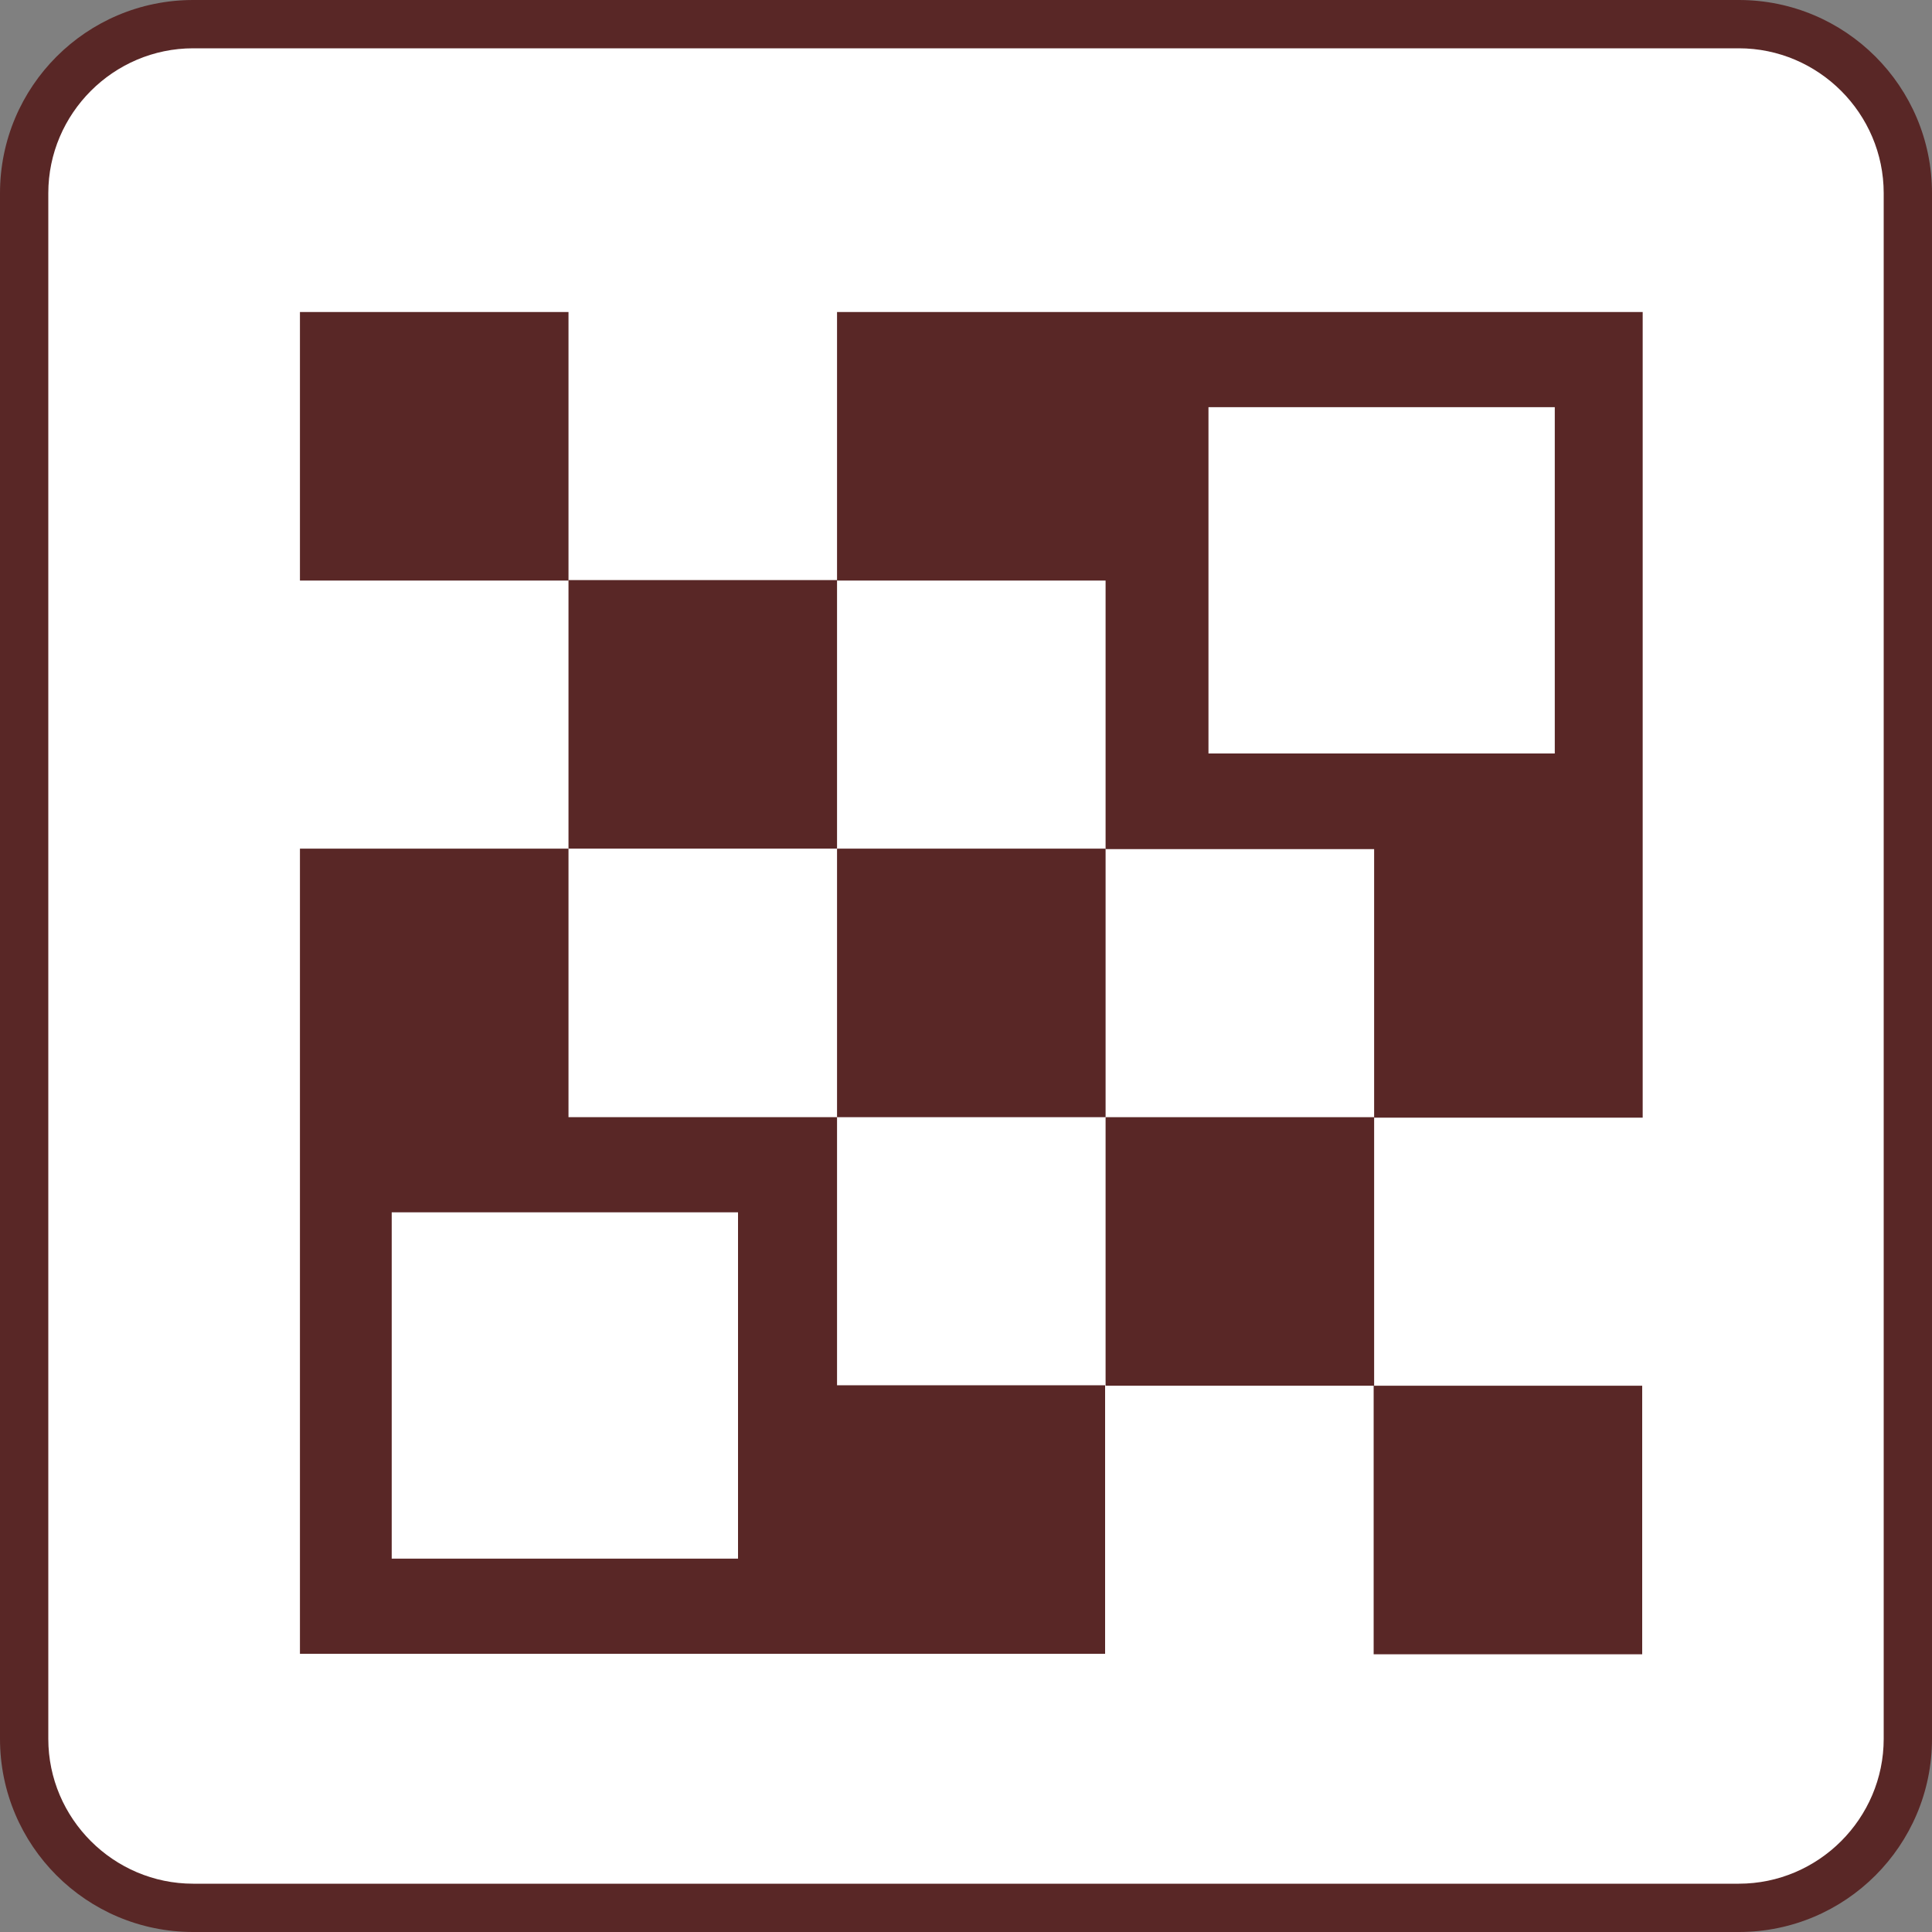
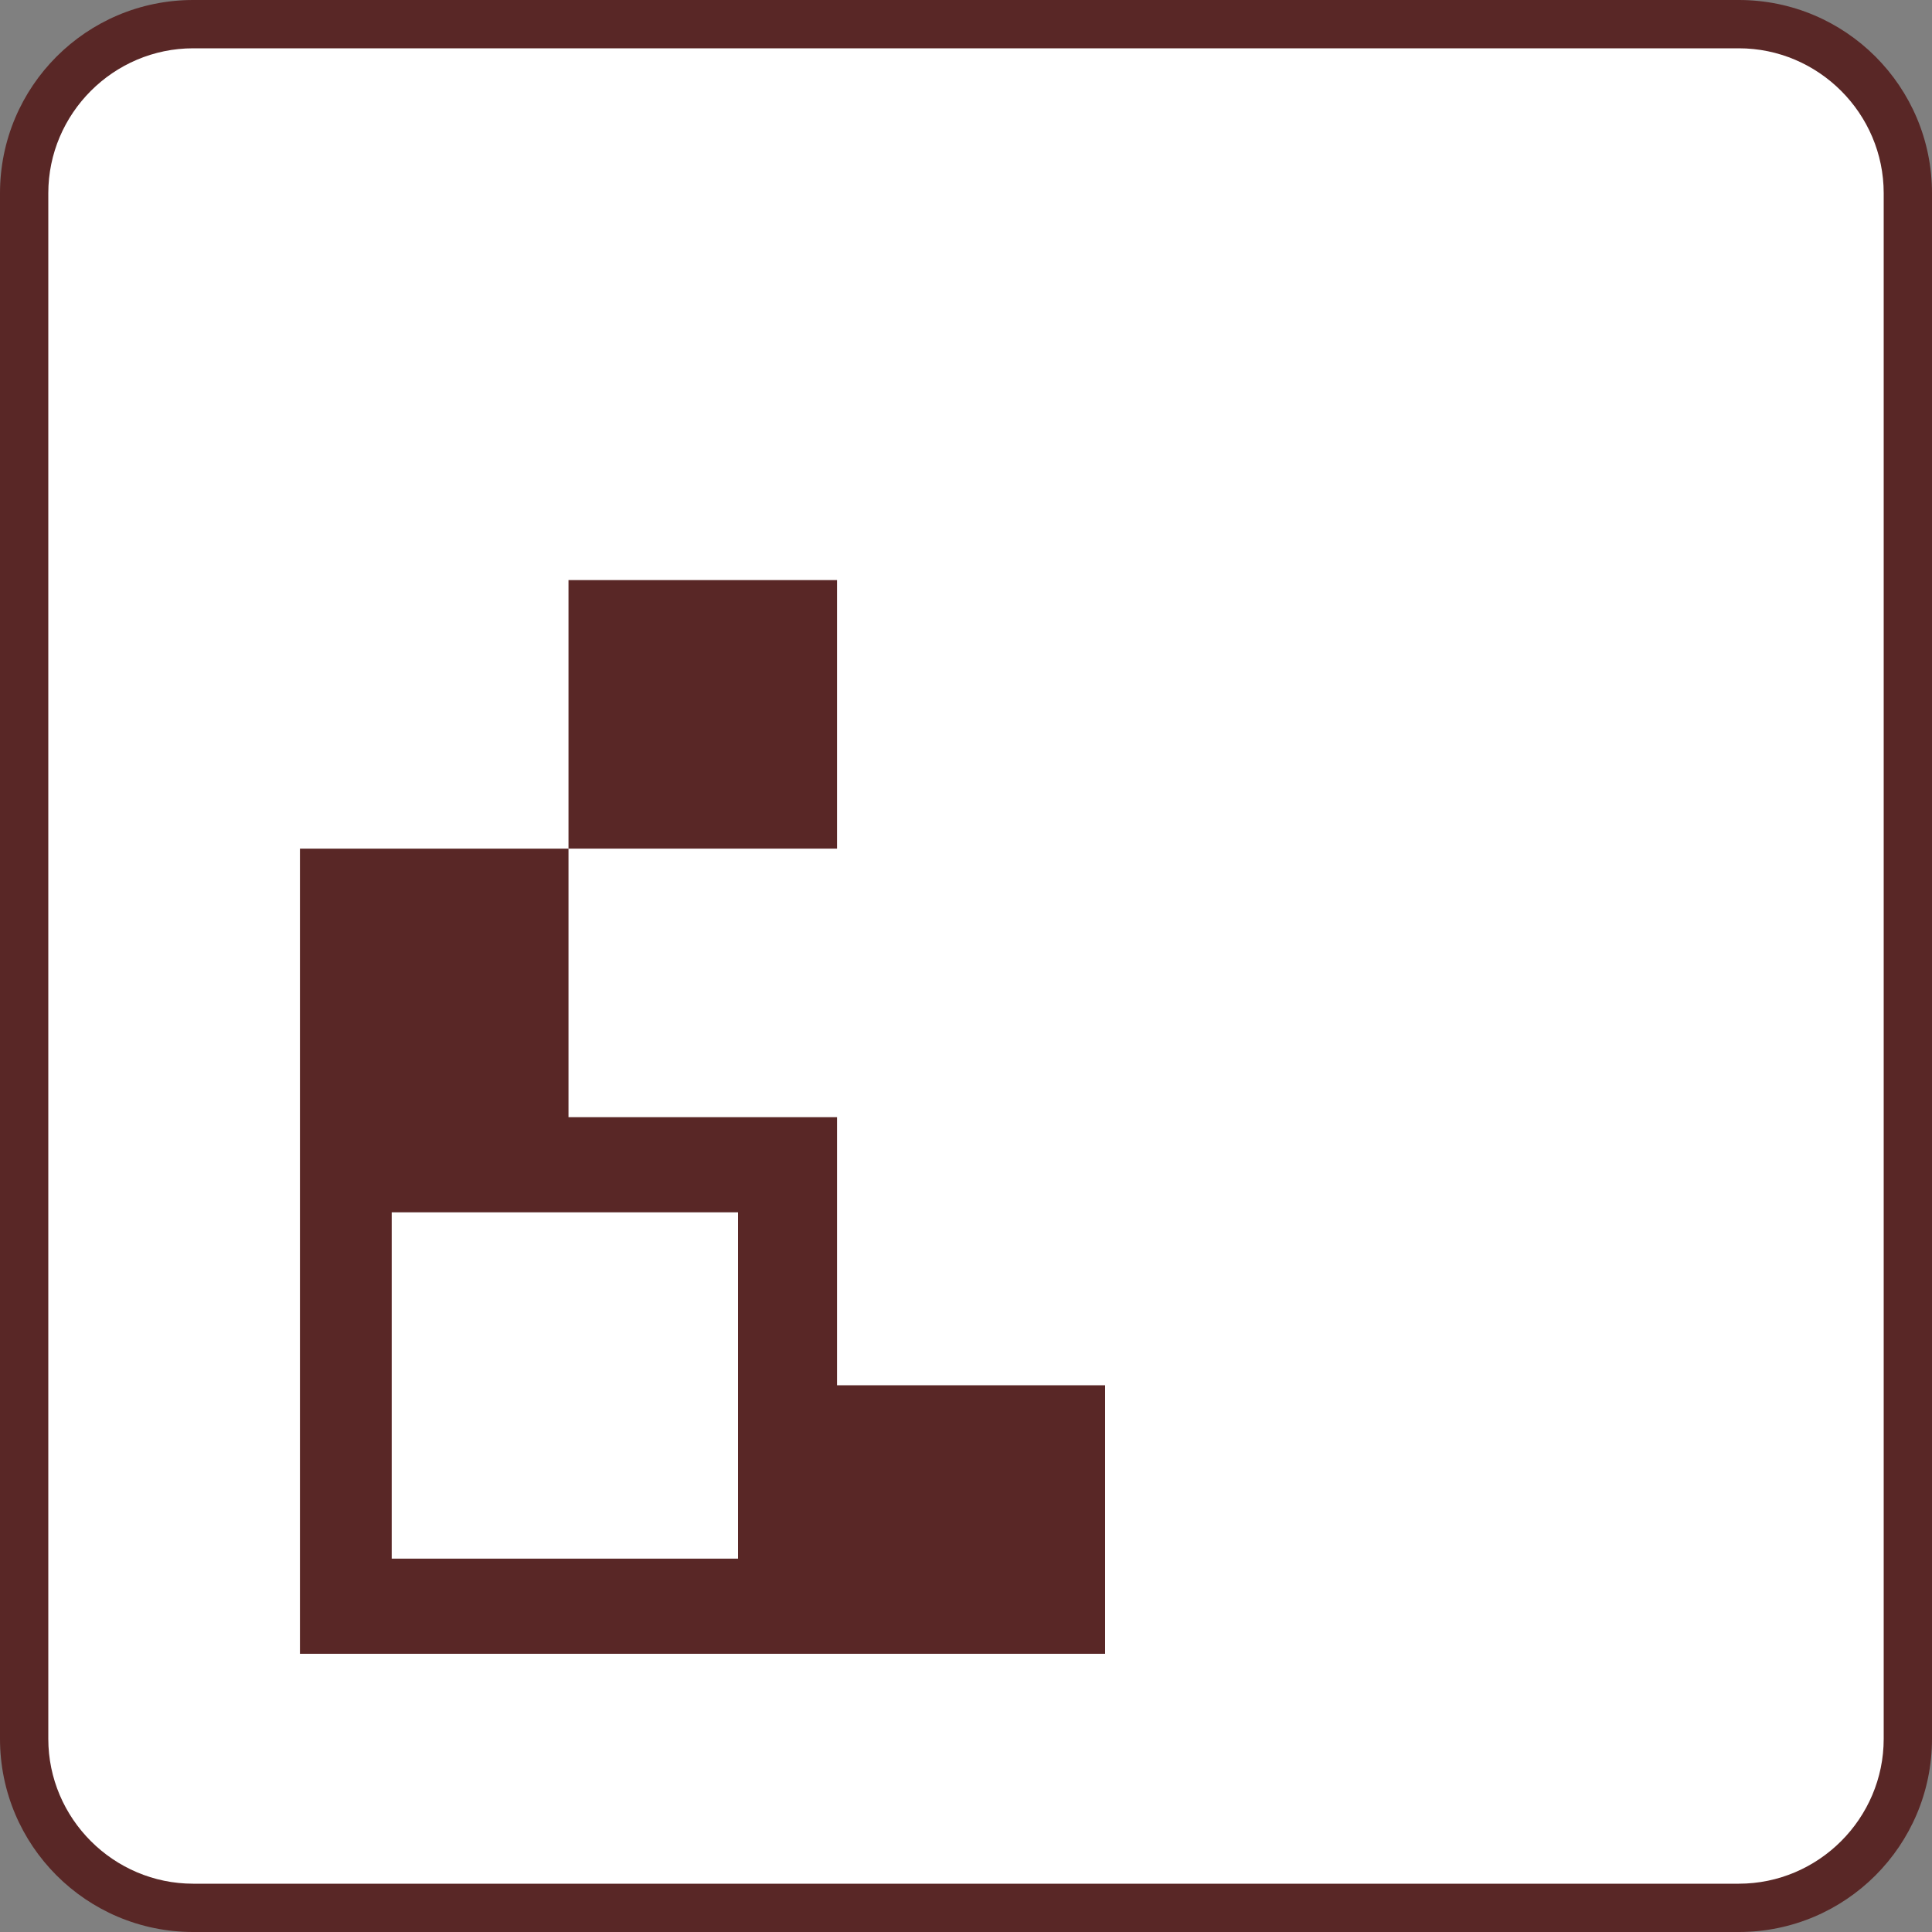
<svg xmlns="http://www.w3.org/2000/svg" id="_レイヤー_2" data-name="レイヤー 2" viewBox="0 0 40 40">
  <rect x="0" y="0" width="40" height="40" fill="#808080" stroke="none" />
  <defs>
    <style>
      .cls-1 {
        fill: #592726;
      }

      .cls-2 {
        fill: #fff;
      }
    </style>
  </defs>
  <g id="_レイヤー_1-2" data-name="レイヤー 1">
    <g>
      <g>
        <rect class="cls-2" x=".5" y=".5" width="39" height="39" rx="3.5" ry="3.5" />
-         <path class="cls-1" d="M36,1c1.65,0,3,1.35,3,3v32c0,1.65-1.35,3-3,3H4c-1.65,0-3-1.35-3-3V4c0-1.65,1.35-3,3-3h32M36,0H4C1.79,0,0,1.79,0,4v32c0,2.21,1.79,4,4,4h32c2.21,0,4-1.79,4-4V4c0-2.21-1.79-4-4-4h0Z" />
+         <path class="cls-1" d="M36,1c1.65,0,3,1.35,3,3v32c0,1.65-1.35,3-3,3H4c-1.65,0-3-1.35-3-3V4c0-1.65,1.35-3,3-3h32M36,0H4C1.79,0,0,1.79,0,4v32c0,2.21,1.79,4,4,4h32c2.21,0,4-1.79,4-4V4c0-2.21-1.79-4-4-4h0" />
      </g>
      <g>
-         <rect class="cls-1" x="17.33" y="17.57" width="5.56" height="5.56" />
-         <rect class="cls-1" x="28.44" y="28.69" width="5.56" height="5.56" />
-         <rect class="cls-1" x="22.89" y="23.13" width="5.56" height="5.56" />
        <rect class="cls-1" x="11.77" y="12.01" width="5.56" height="5.56" />
-         <rect class="cls-1" x="6.21" y="6.46" width="5.56" height="5.56" />
-         <path class="cls-1" d="M17.33,6.46v5.56h5.56v5.56h5.56v5.56h5.56V6.46h-16.67ZM32.19,15.6h-7.17v-7.17h7.17v7.17Z" />
        <path class="cls-1" d="M17.33,28.69v-5.56h-5.56v-5.56h-5.56v16.67h16.67v-5.56h-5.56ZM15.28,32.27h-7.17v-7.17h7.17v7.17Z" />
      </g>
    </g>
  </g>
</svg>